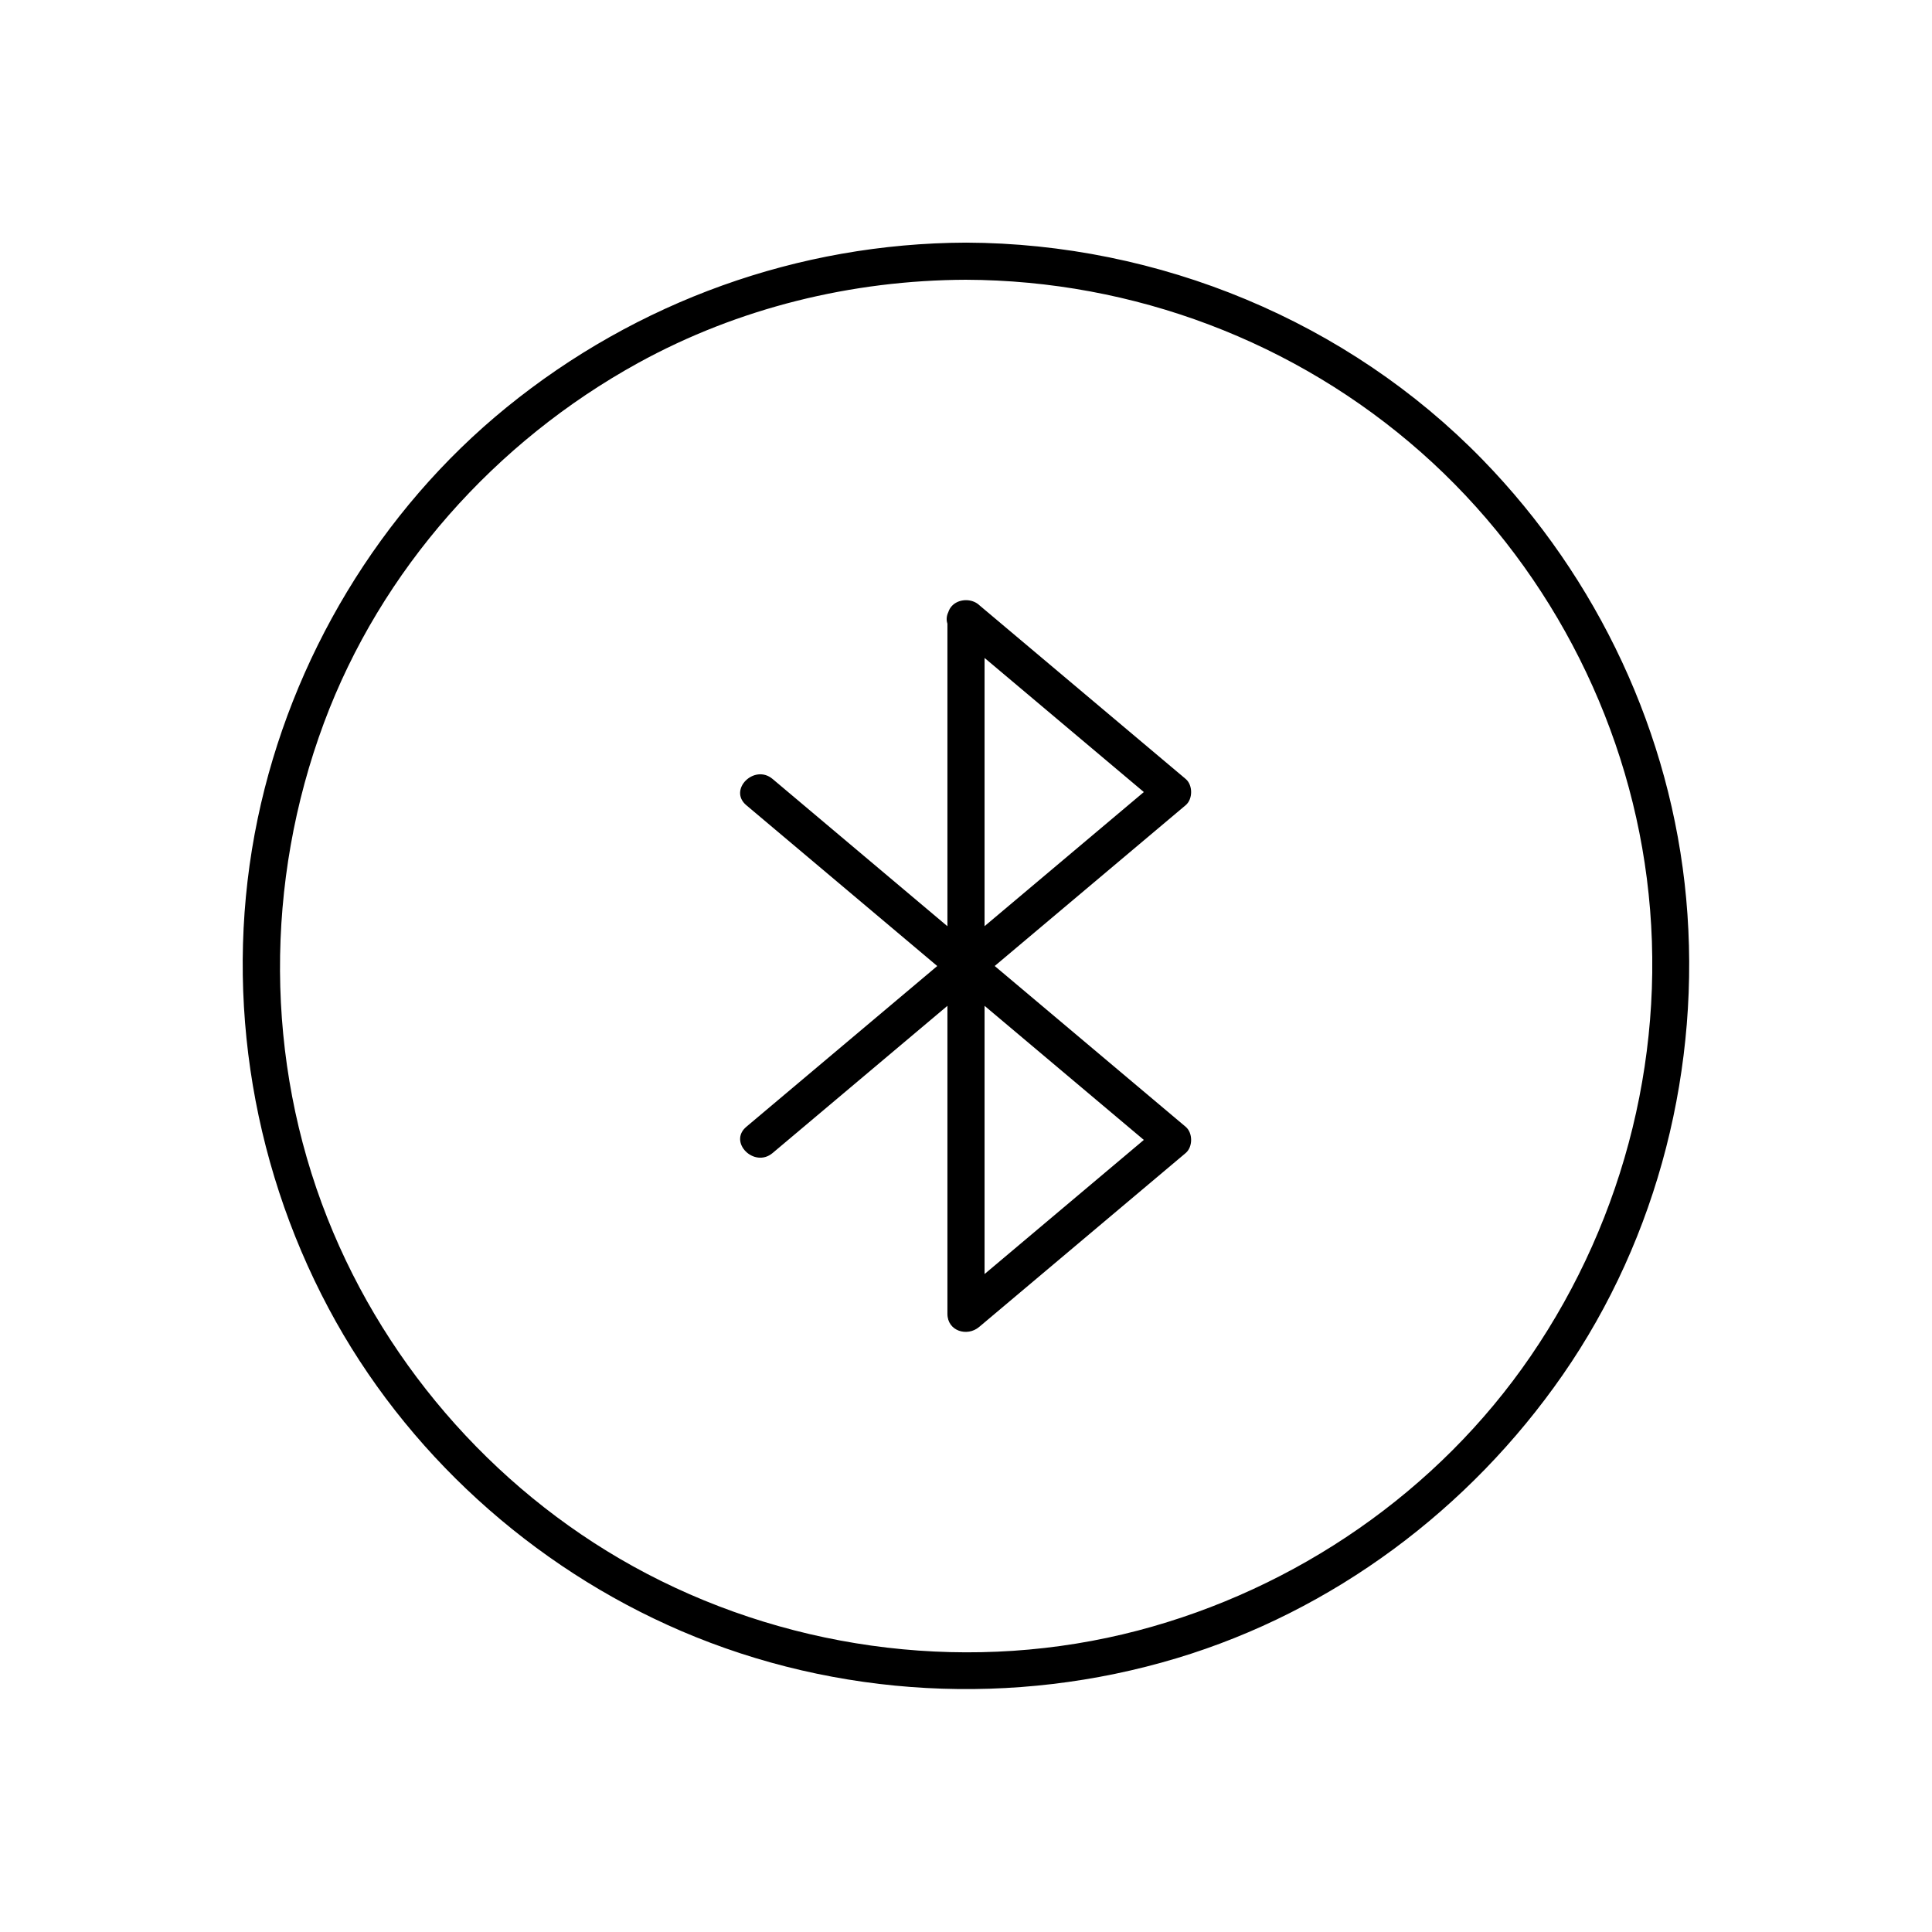
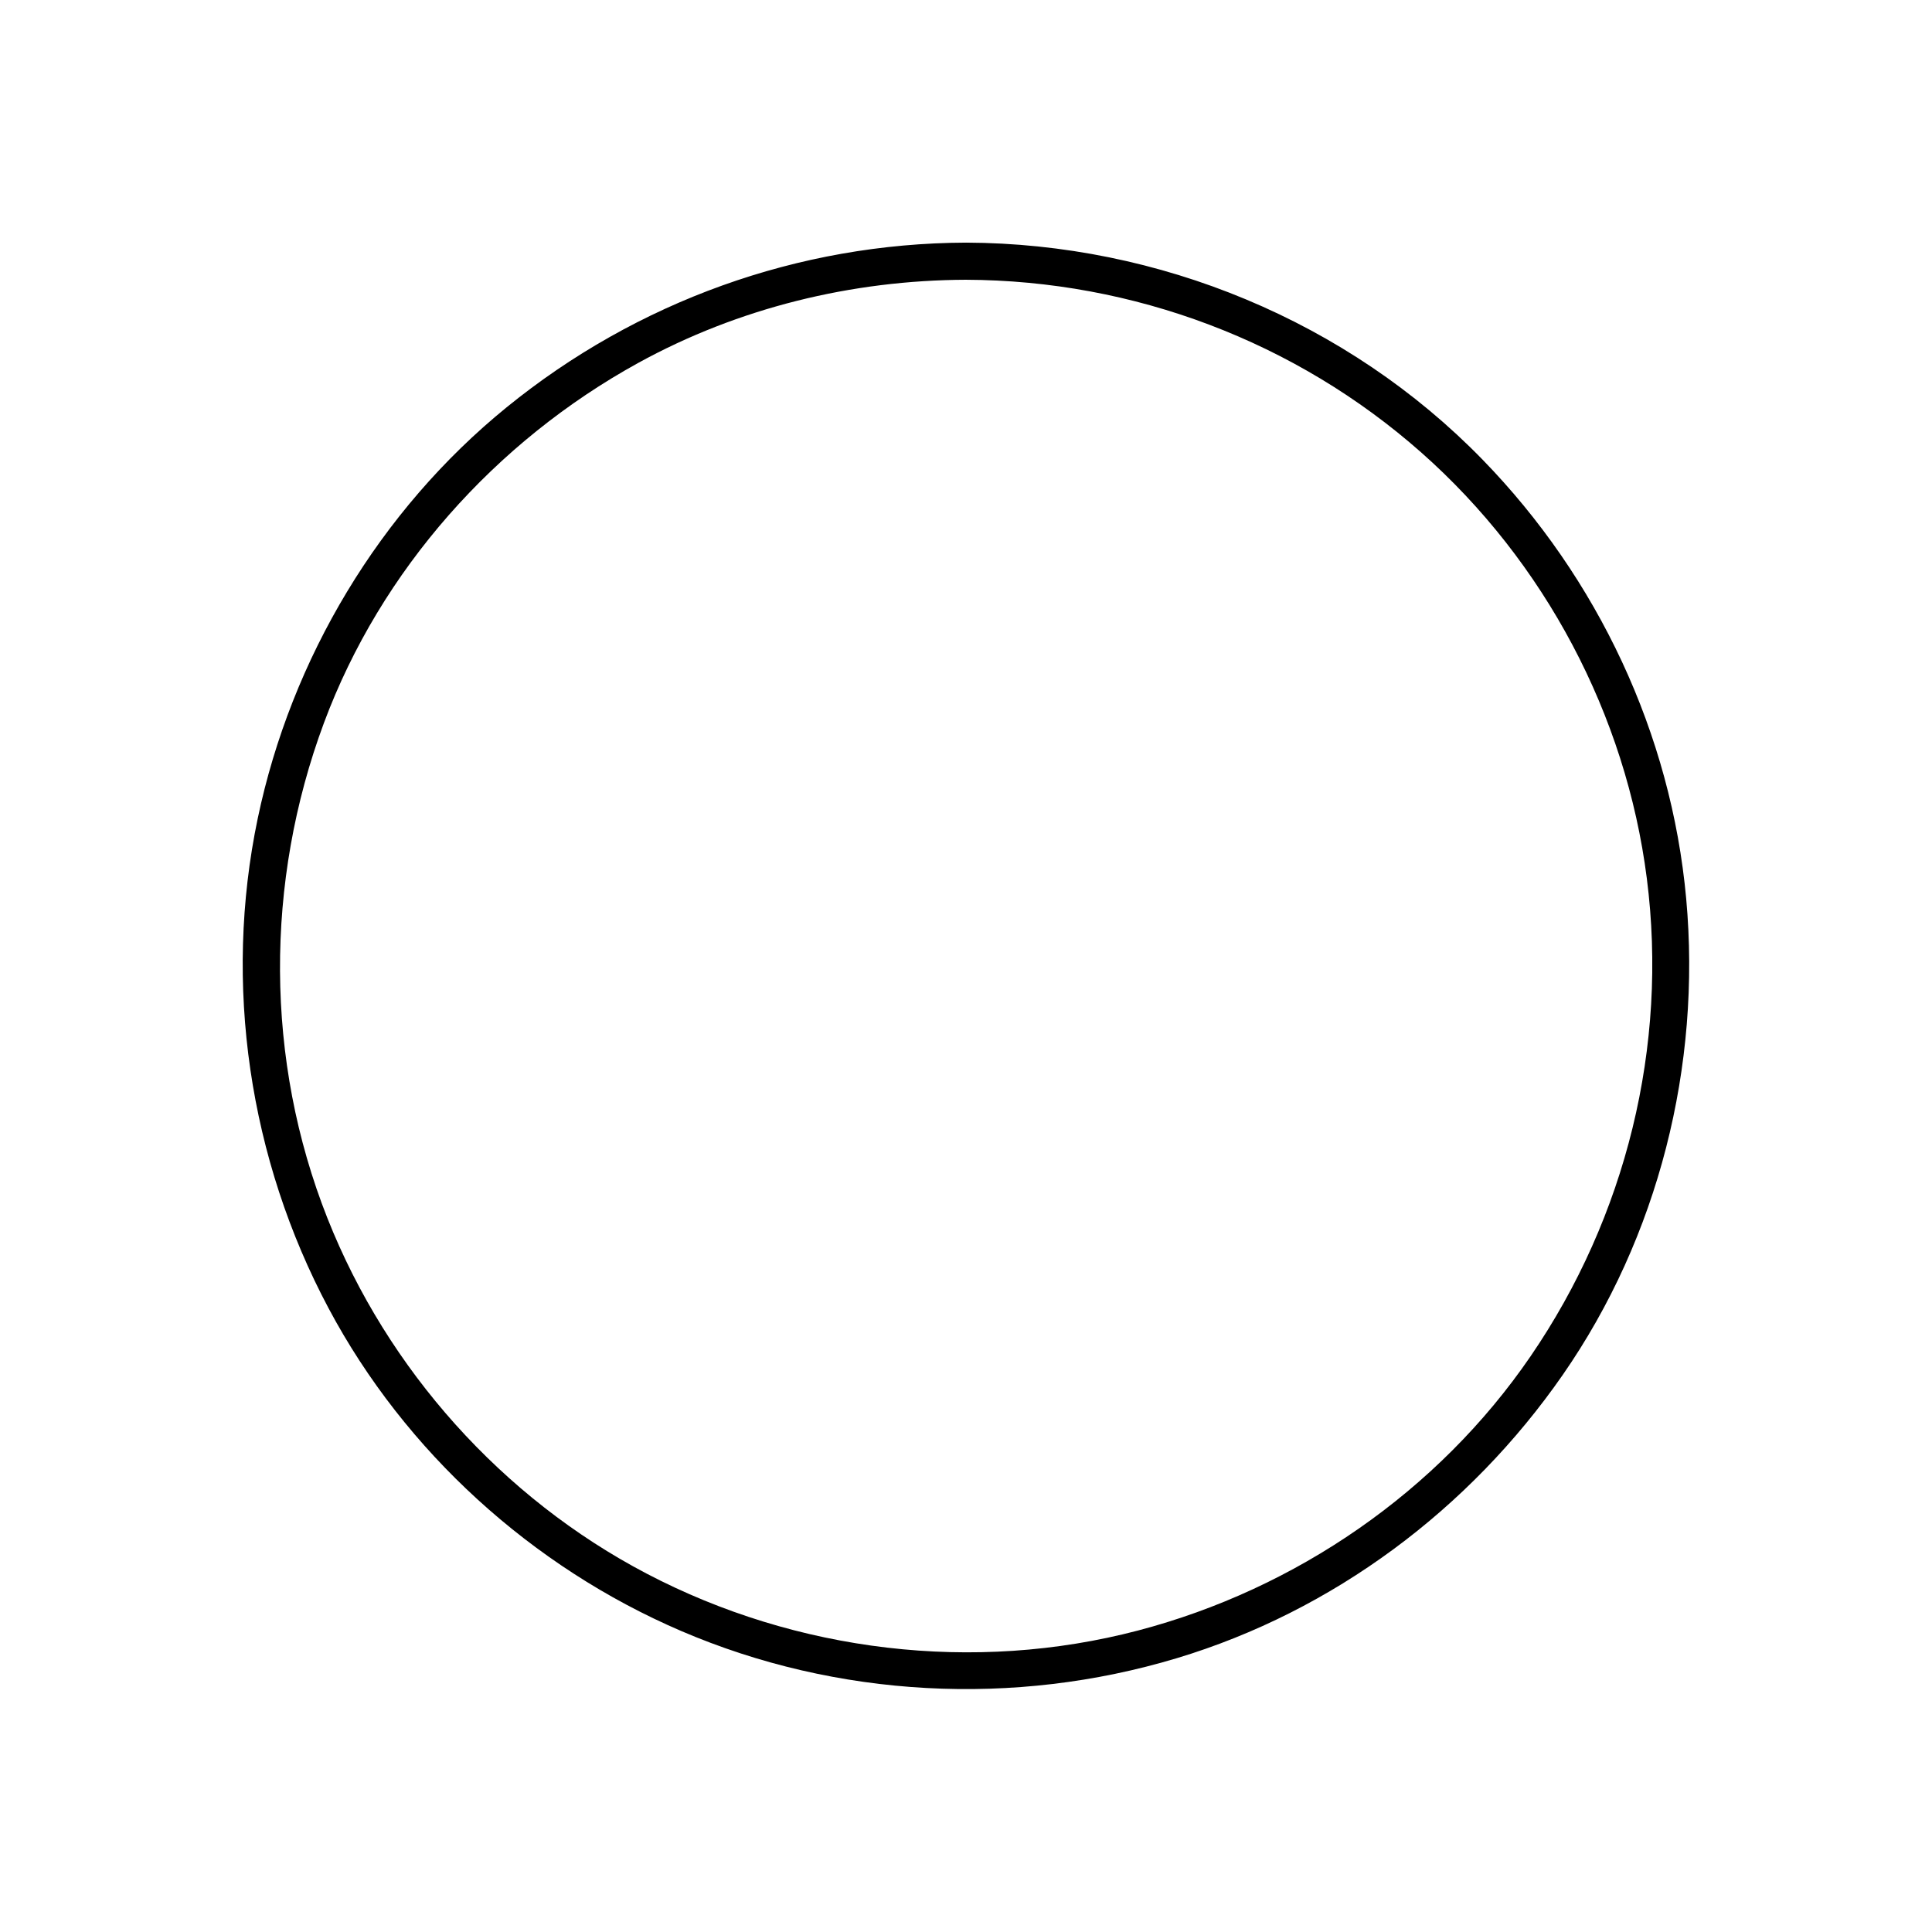
<svg xmlns="http://www.w3.org/2000/svg" fill="#000000" width="800px" height="800px" version="1.1" viewBox="144 144 512 512">
  <g>
    <path d="m400 208.3c-44.457 0.16-87.266 15.609-121.73 43.633-33.66 27.371-57.098 66.566-65.969 108.96-9.195 43.934-2.277 90.289 18.789 129.84 20.254 38.031 53.891 68.527 93.426 85.496 41.312 17.73 88.293 20.16 131.31 7.219 41.523-12.492 77.641-39.555 102.3-75.066 25.402-36.574 36.762-81.973 32.734-126.21-3.981-43.707-23.398-84.949-53.953-116.35-35.754-36.742-85.785-57.34-136.91-57.523-6.348-0.023-6.344 9.816 0 9.84 44.379 0.16 87.367 16.355 120.64 45.766 32.715 28.914 54.262 69.562 59.789 112.88 5.68 44.473-5.519 89.703-30.801 126.63-24.527 35.836-62.168 61.703-104.06 72.695-43.422 11.391-90.496 5.707-130.19-15.082-38.281-20.047-68.684-54.016-84.594-94.168-16.605-41.906-16.617-89.113-0.938-131.27 15.09-40.578 45.457-74.582 83.246-95.387 26.547-14.617 56.66-21.957 86.906-22.066 6.344-0.023 6.344-9.867 0-9.84z" />
-     <path d="m396.52 311.29c18.246 15.363 36.492 30.727 54.738 46.09v-6.957c-18.246 15.363-36.492 30.727-54.738 46.094 2.801 1.16 5.602 2.32 8.398 3.481v-92.184c0-6.348-9.84-6.348-9.84 0v92.184c0 4.566 5.234 6.144 8.398 3.477l54.738-46.09c1.93-1.625 1.93-5.332 0-6.957-18.246-15.363-36.492-30.727-54.738-46.09-4.816-4.062-11.816 2.859-6.957 6.953z" />
-     <path d="m396.52 403.48c18.246 15.363 36.492 30.727 54.738 46.09v-6.957c-18.246 15.363-36.492 30.727-54.738 46.094 2.801 1.16 5.602 2.316 8.398 3.477v-92.184c0-6.348-9.84-6.348-9.84 0v92.184c0 4.566 5.234 6.144 8.398 3.477 18.246-15.363 36.492-30.727 54.738-46.094 1.93-1.625 1.93-5.332 0-6.957-18.246-15.363-36.492-30.727-54.738-46.09-4.816-4.055-11.816 2.867-6.957 6.961z" />
-     <path d="m348.74 449.57c18.246-15.359 36.492-30.723 54.734-46.086 4.859-4.09-2.137-11.016-6.957-6.957-18.246 15.363-36.492 30.723-54.734 46.086-4.859 4.09 2.137 11.016 6.957 6.957z" />
-     <path d="m341.78 357.39c18.246 15.367 36.492 30.734 54.734 46.098 4.82 4.059 11.816-2.863 6.957-6.957-18.246-15.367-36.488-30.734-54.734-46.102-4.82-4.059-11.816 2.867-6.957 6.961z" />
  </g>
</svg>